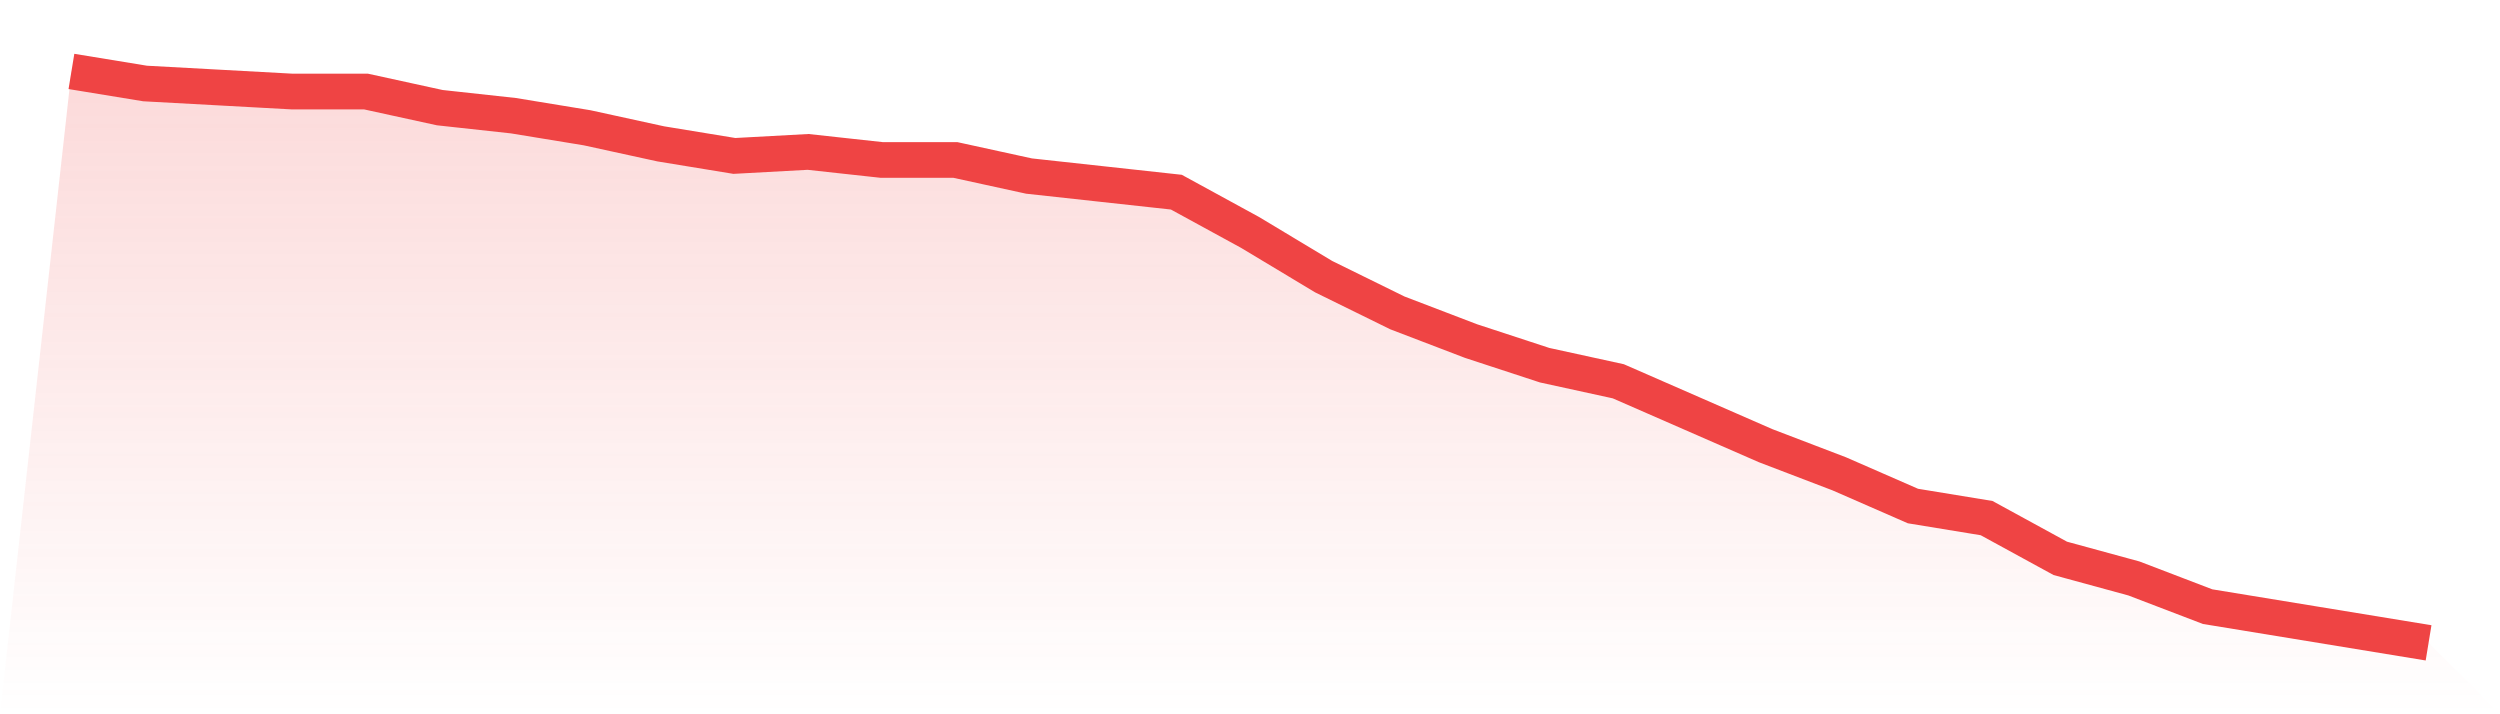
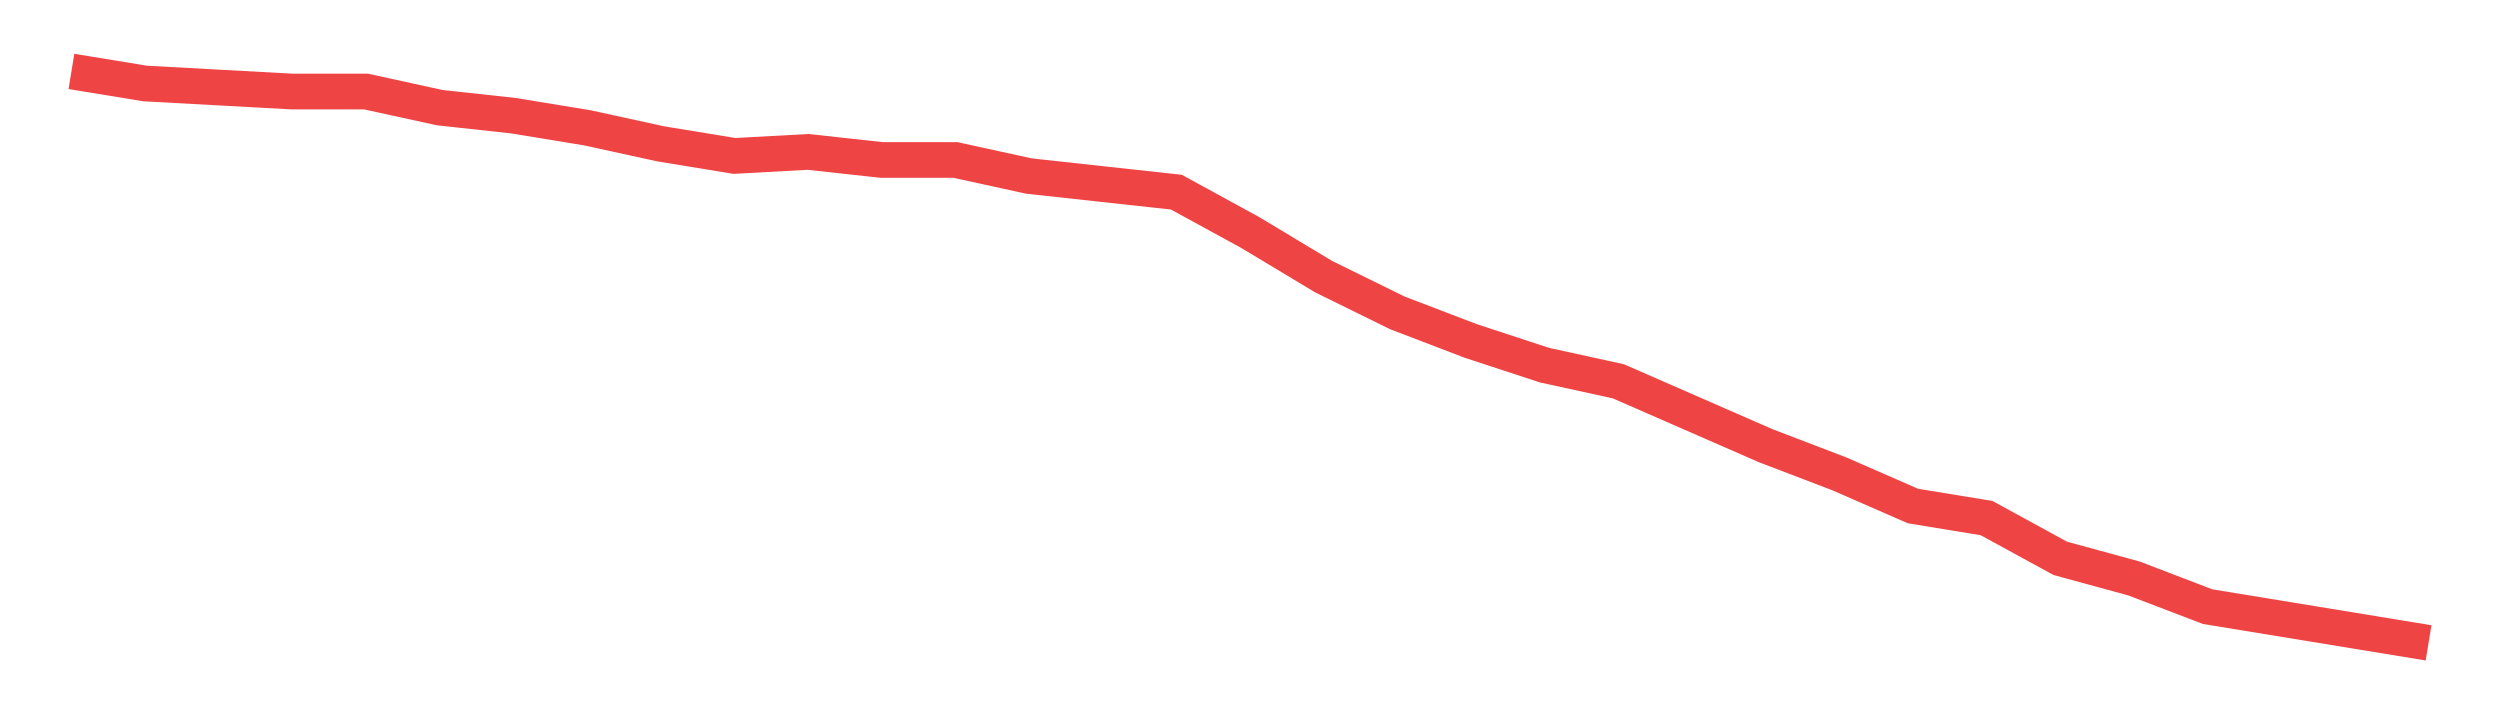
<svg xmlns="http://www.w3.org/2000/svg" viewBox="0 0 140 40">
  <defs>
    <linearGradient id="gradient" x1="0" x2="0" y1="0" y2="1">
      <stop offset="0%" stop-color="#ef4444" stop-opacity="0.2" />
      <stop offset="100%" stop-color="#ef4444" stop-opacity="0" />
    </linearGradient>
  </defs>
-   <path d="M4,4 L4,4 L8.125,4.676 L12.25,4.901 L16.375,5.127 L20.5,5.127 L24.625,6.028 L28.75,6.479 L32.875,7.155 L37,8.056 L41.125,8.732 L45.25,8.507 L49.375,8.958 L53.5,8.958 L57.625,9.859 L61.75,10.31 L65.875,10.761 L70,13.014 L74.125,15.493 L78.25,17.521 L82.375,19.099 L86.5,20.451 L90.625,21.352 L94.75,23.155 L98.875,24.958 L103,26.535 L107.125,28.338 L111.25,29.014 L115.375,31.268 L119.5,32.394 L123.625,33.972 L127.75,34.648 L131.875,35.324 L136,36 L140,40 L0,40 z" fill="url(#gradient)" />
  <path d="M4,4 L4,4 L8.125,4.676 L12.25,4.901 L16.375,5.127 L20.5,5.127 L24.625,6.028 L28.75,6.479 L32.875,7.155 L37,8.056 L41.125,8.732 L45.25,8.507 L49.375,8.958 L53.5,8.958 L57.625,9.859 L61.75,10.31 L65.875,10.761 L70,13.014 L74.125,15.493 L78.25,17.521 L82.375,19.099 L86.5,20.451 L90.625,21.352 L94.75,23.155 L98.875,24.958 L103,26.535 L107.125,28.338 L111.25,29.014 L115.375,31.268 L119.5,32.394 L123.625,33.972 L127.75,34.648 L131.875,35.324 L136,36" fill="none" stroke="#ef4444" stroke-width="2" />
</svg>